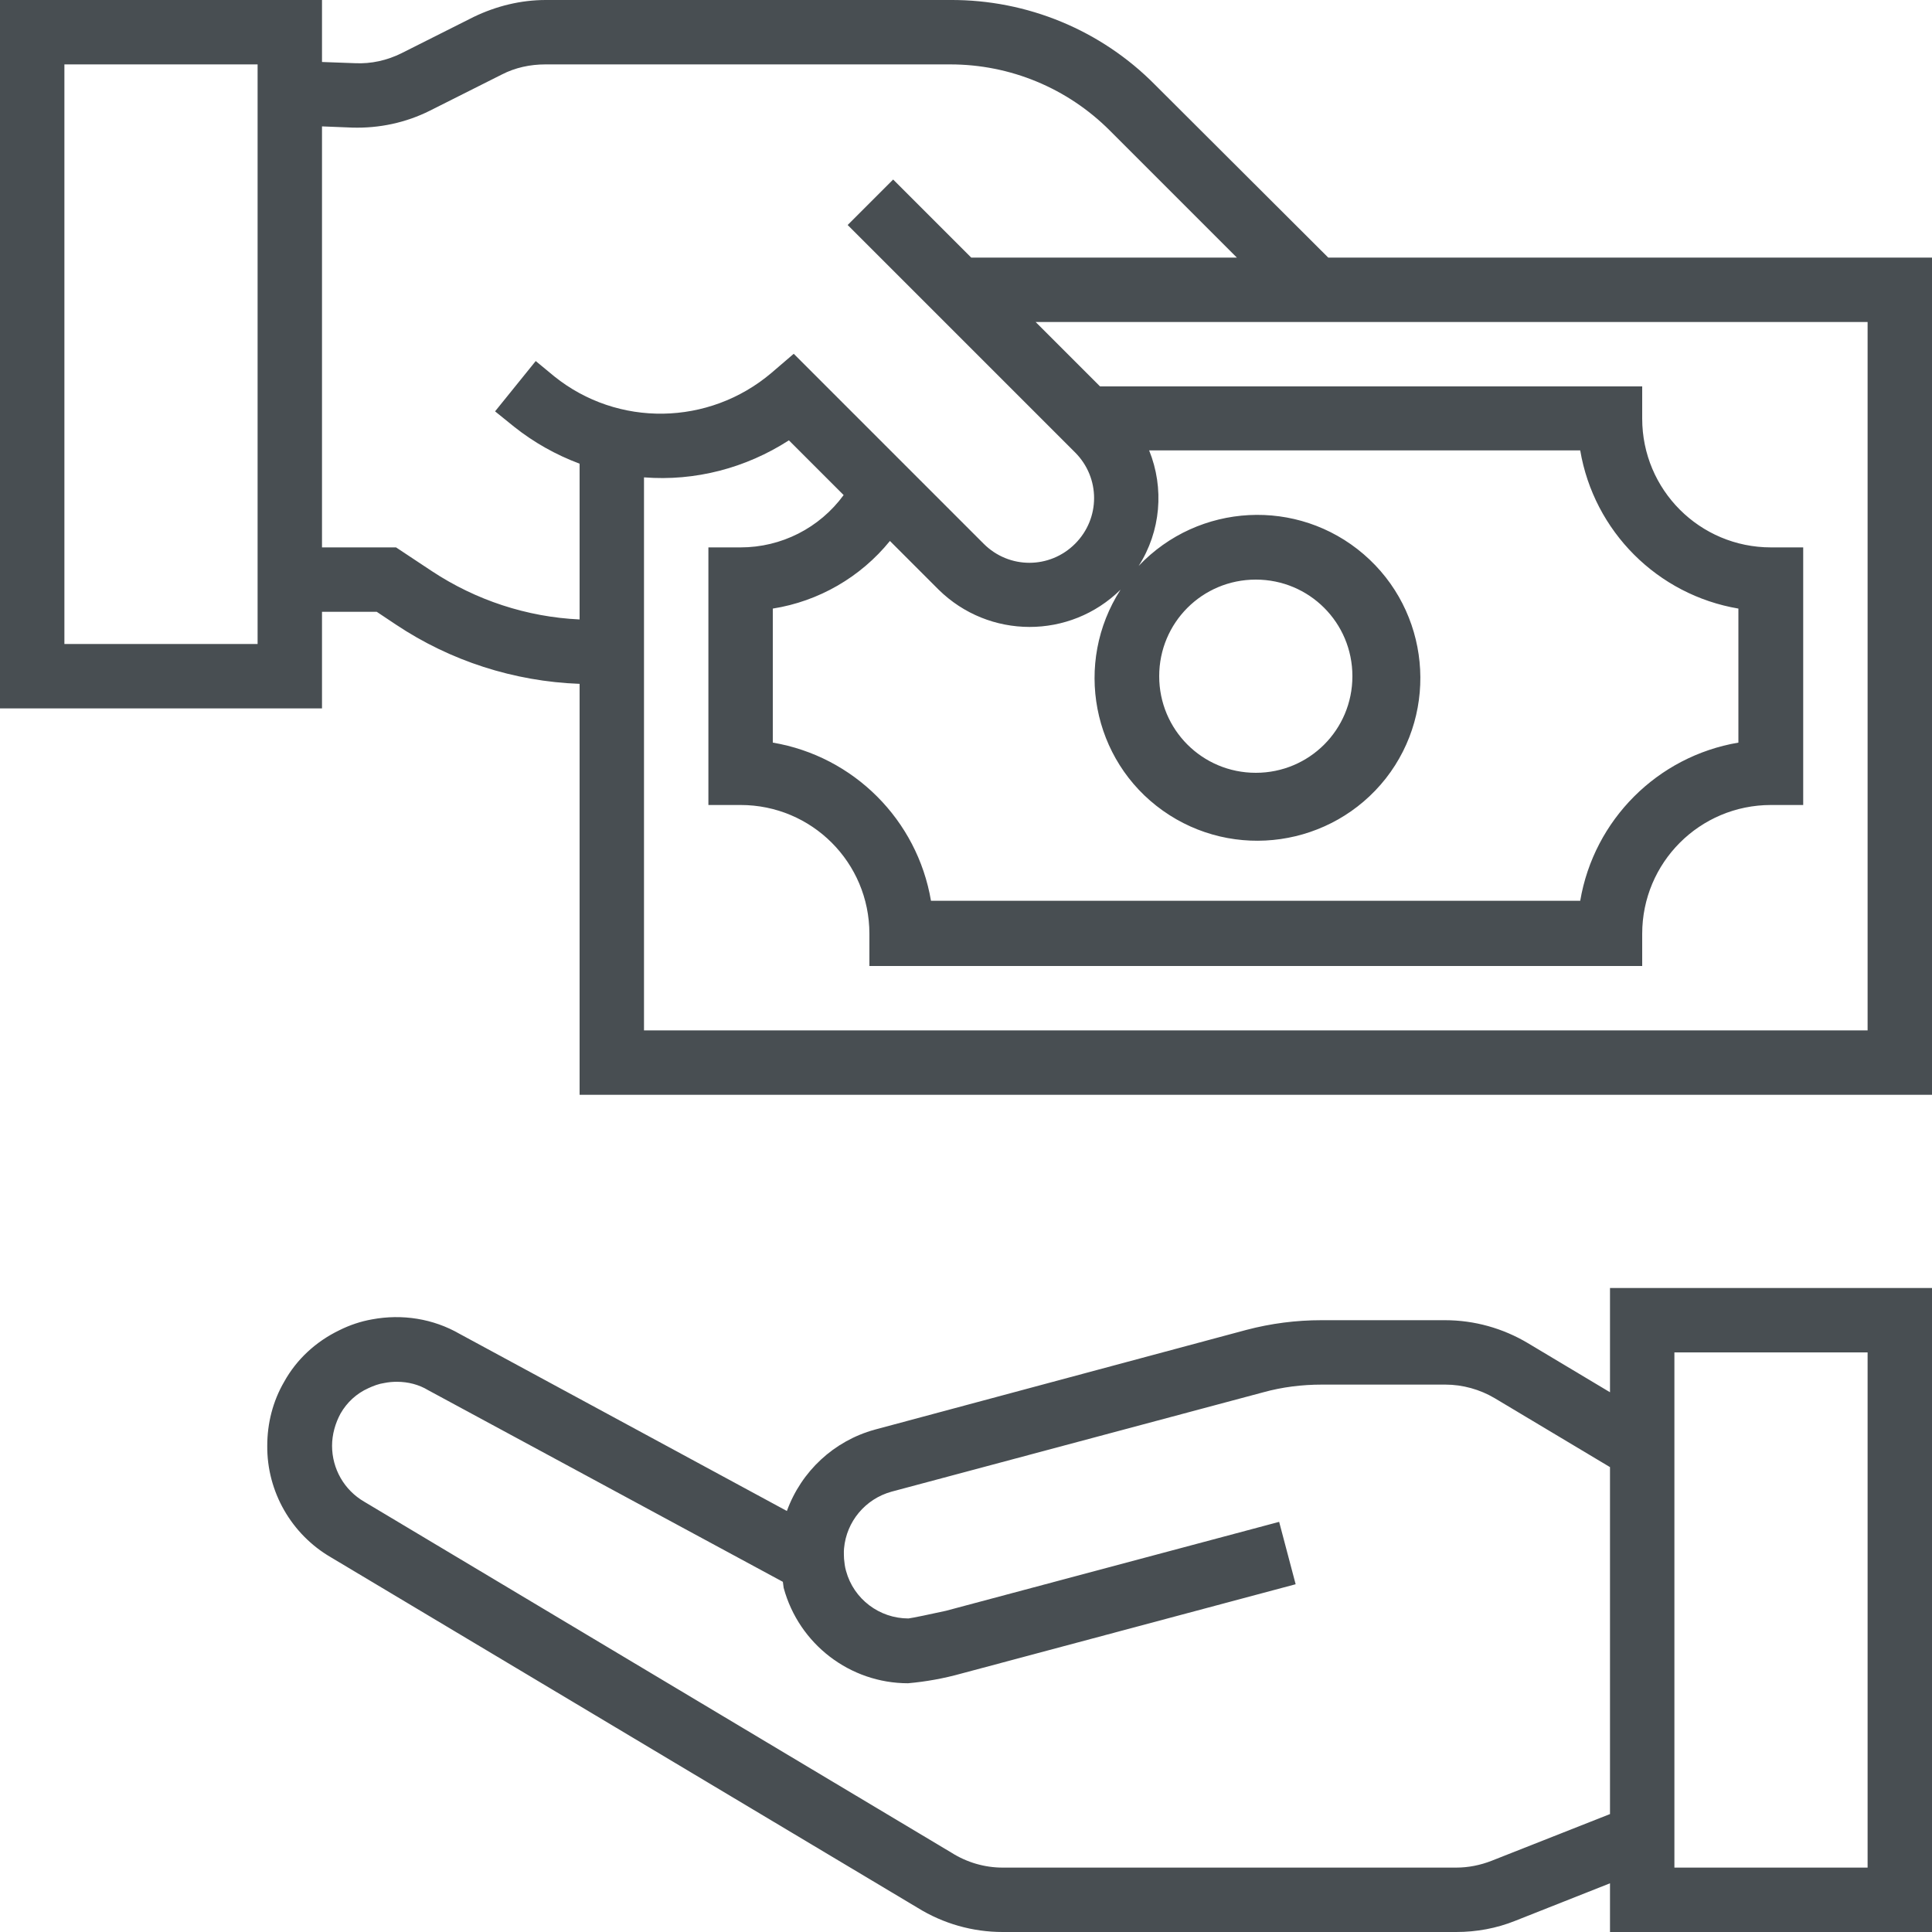
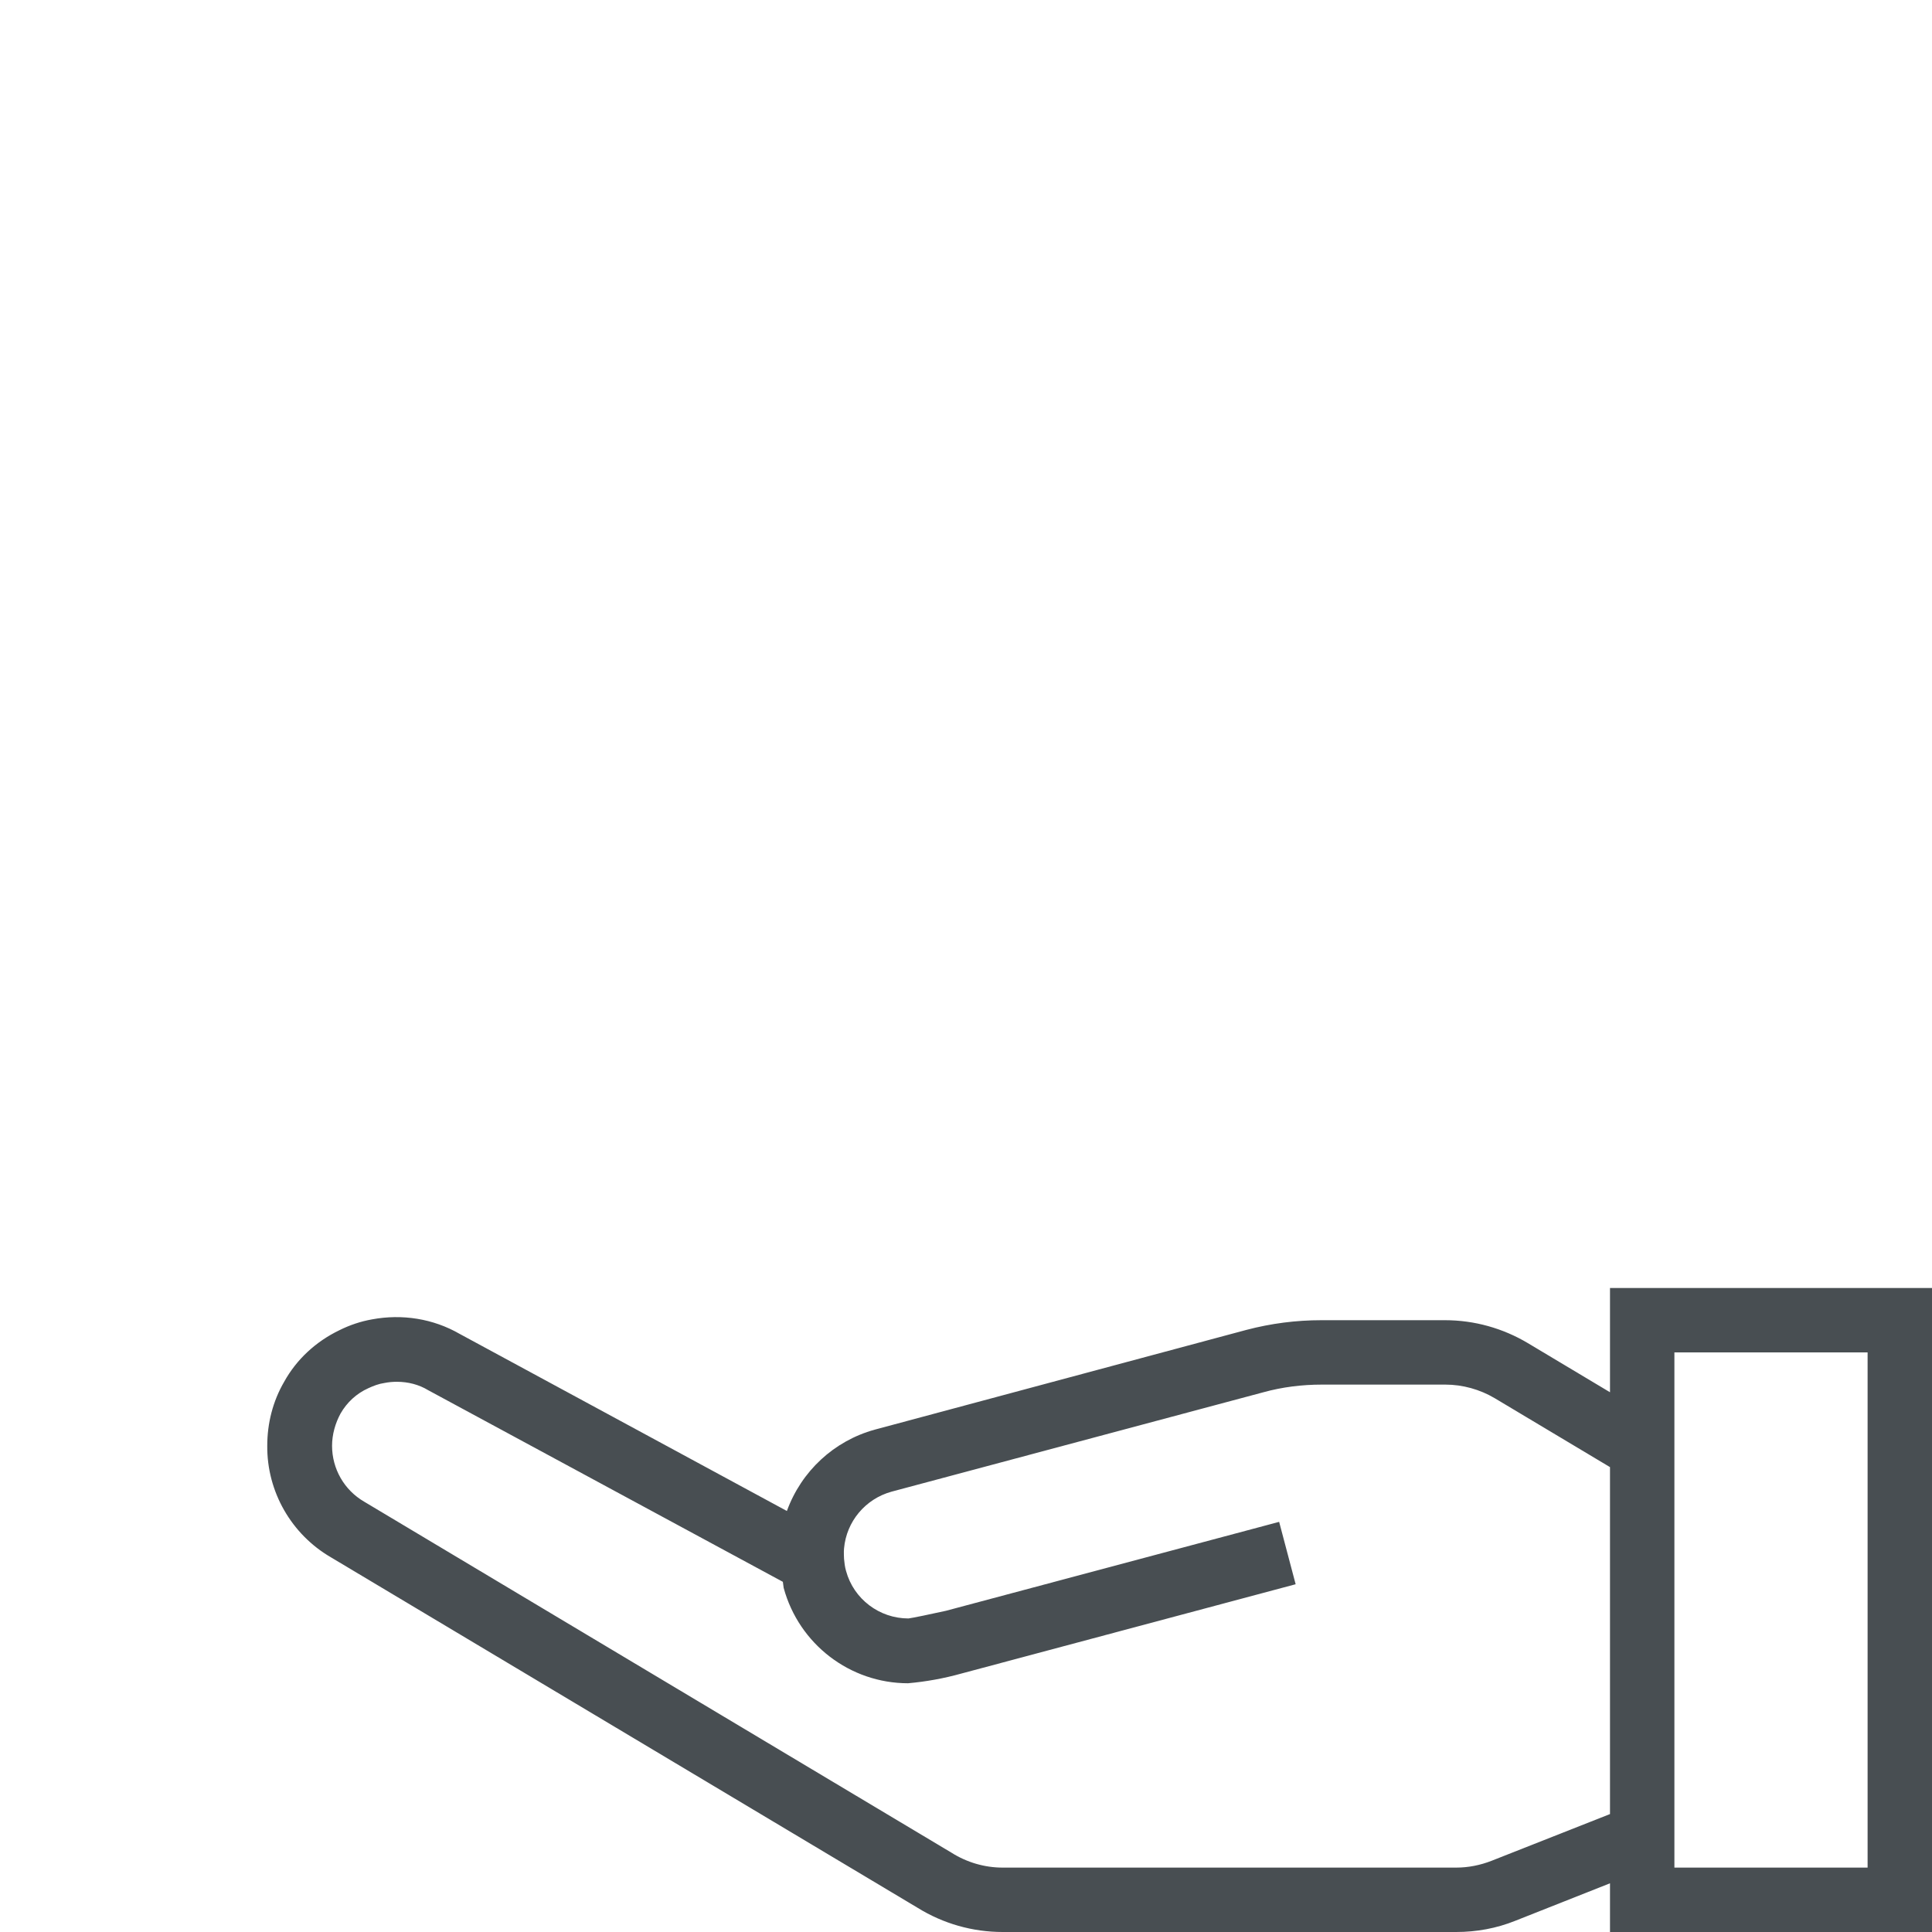
<svg xmlns="http://www.w3.org/2000/svg" version="1.1" id="Layer_1" x="0px" y="0px" viewBox="0 0 480 480" style="enable-background:new 0 0 480 480;" xml:space="preserve">
  <style type="text/css">
	.st0{fill:#484E52;}
</style>
  <path class="st0" d="M400,345.9l-20.4-12.2c-6.2-3.7-13.3-5.7-20.6-5.7h-30.7c-6.3,0-12.5,0.8-18.6,2.4l-92.4,24.8  c-10.1,2.8-18.2,10.3-21.8,20.2l-81.3-44c-6.6-3.8-14.3-5-21.8-3.6c-2.8,0.5-5.5,1.4-8.1,2.7c-5.8,2.8-10.6,7.2-13.7,12.8  c-2.8,4.8-4.2,10.3-4.2,15.9c-0.1,11.4,6,22,15.8,27.7L228,474c6.3,3.9,13.6,6,21.1,6h112.7c5,0,10-0.9,14.7-2.8l23.5-9.3V480h80  V320h-80V345.9z M370.6,462.3c-2.8,1.1-5.8,1.7-8.8,1.7H249.1c-4.5,0-8.9-1.3-12.7-3.7L90.5,373.1c-5-2.9-8-8.2-8-13.9  c0-2.8,0.8-5.6,2.1-8c1.6-2.8,4-5,6.9-6.3c1.3-0.6,2.6-1.1,4-1.3c1-0.2,2-0.3,3.1-0.3c2.8,0,5.5,0.7,7.8,2.1l88.1,47.6  c0.1,0.5,0.1,1,0.2,1.5c3.8,14,16.5,23.7,30.9,23.7c4.5-0.4,8.9-1.2,13.2-2.4l83.1-22.2l-4.1-15.5l-82.8,22.1  c-3.6,0.8-8.4,1.8-9.3,1.9c-7.2,0-13.6-4.8-15.5-11.8c-0.3-1-0.4-2-0.5-3c0,0-0.1-1.9,0-2.6c0.6-6.7,5.3-12.3,11.8-14.1l92.4-24.7  c4.7-1.3,9.6-1.9,14.5-1.9h30.7c4.3,0,8.6,1.2,12.3,3.4l28.6,17.1v86.2L370.6,462.3z M416,336h48v128h-48V336z" />
-   <path class="st0" d="M330,64L287,21.1C273.6,7.5,255.2-0.1,236.1,0H135.6c-6.2,0-12.3,1.5-17.9,4.2l-17.9,9  c-3.6,1.8-7.6,2.7-11.6,2.5L80,15.4V0H0v176h80v-24h13.6l4.8,3.2c13.5,9,29.3,14.1,45.6,14.7V272h336V64H330z M64,160H16V16h48V160z   M107.3,141.9l-8.9-5.9H80V31.4l7.5,0.3c6.7,0.2,13.3-1.2,19.3-4.2l17.9-9c3.3-1.7,7-2.5,10.8-2.5h100.6c14.9,0,29.1,5.9,39.6,16.4  L307.3,64h-66l-19.4-19.4l-11.3,11.3l56.5,56.5c6.3,6.3,6.3,16.4,0,22.7c-6.3,6.3-16.4,6.3-22.7,0l-47.2-47.2l-5.6,4.8  c-15.5,13.1-38.1,13.5-53.9,0.8l-4.6-3.8L123,102.2l4.7,3.8c4.9,3.9,10.4,7,16.3,9.2v38.7C130.9,153.3,118.2,149.1,107.3,141.9z   M221.1,134.4l12.1,12.1c12.5,12.3,32.6,12.4,45.2,0c-11.7,18.2-7.1,42.4,10.5,54.9s42,9,55.4-8c13.3-17,10.9-41.6-5.5-55.7  c-16.4-14.1-41-12.8-55.9,2.9c5.5-8.6,6.4-19.3,2.6-28.7h107.1c3.4,20.1,19.2,35.9,39.3,39.3v33.3c-20.1,3.4-35.9,19.2-39.3,39.3  H231.3c-3.4-20.1-19.2-35.9-39.3-39.3v-33.3C203.4,149.4,213.8,143.4,221.1,134.4z M288,168c0-13.3,10.7-24,24-24s24,10.7,24,24  s-10.7,24-24,24S288,181.3,288,168z M464,256H160V118.6c12.7,1,25.3-2.3,36-9.2l13.6,13.6c-6,8.2-15.5,13-25.6,13h-8v64h8  c17.7,0,32,14.3,32,32v8h192v-8c0-17.7,14.3-32,32-32h8v-64h-8c-17.7,0-32-14.3-32-32v-8H273.3l-16-16H464V256z" />
</svg>